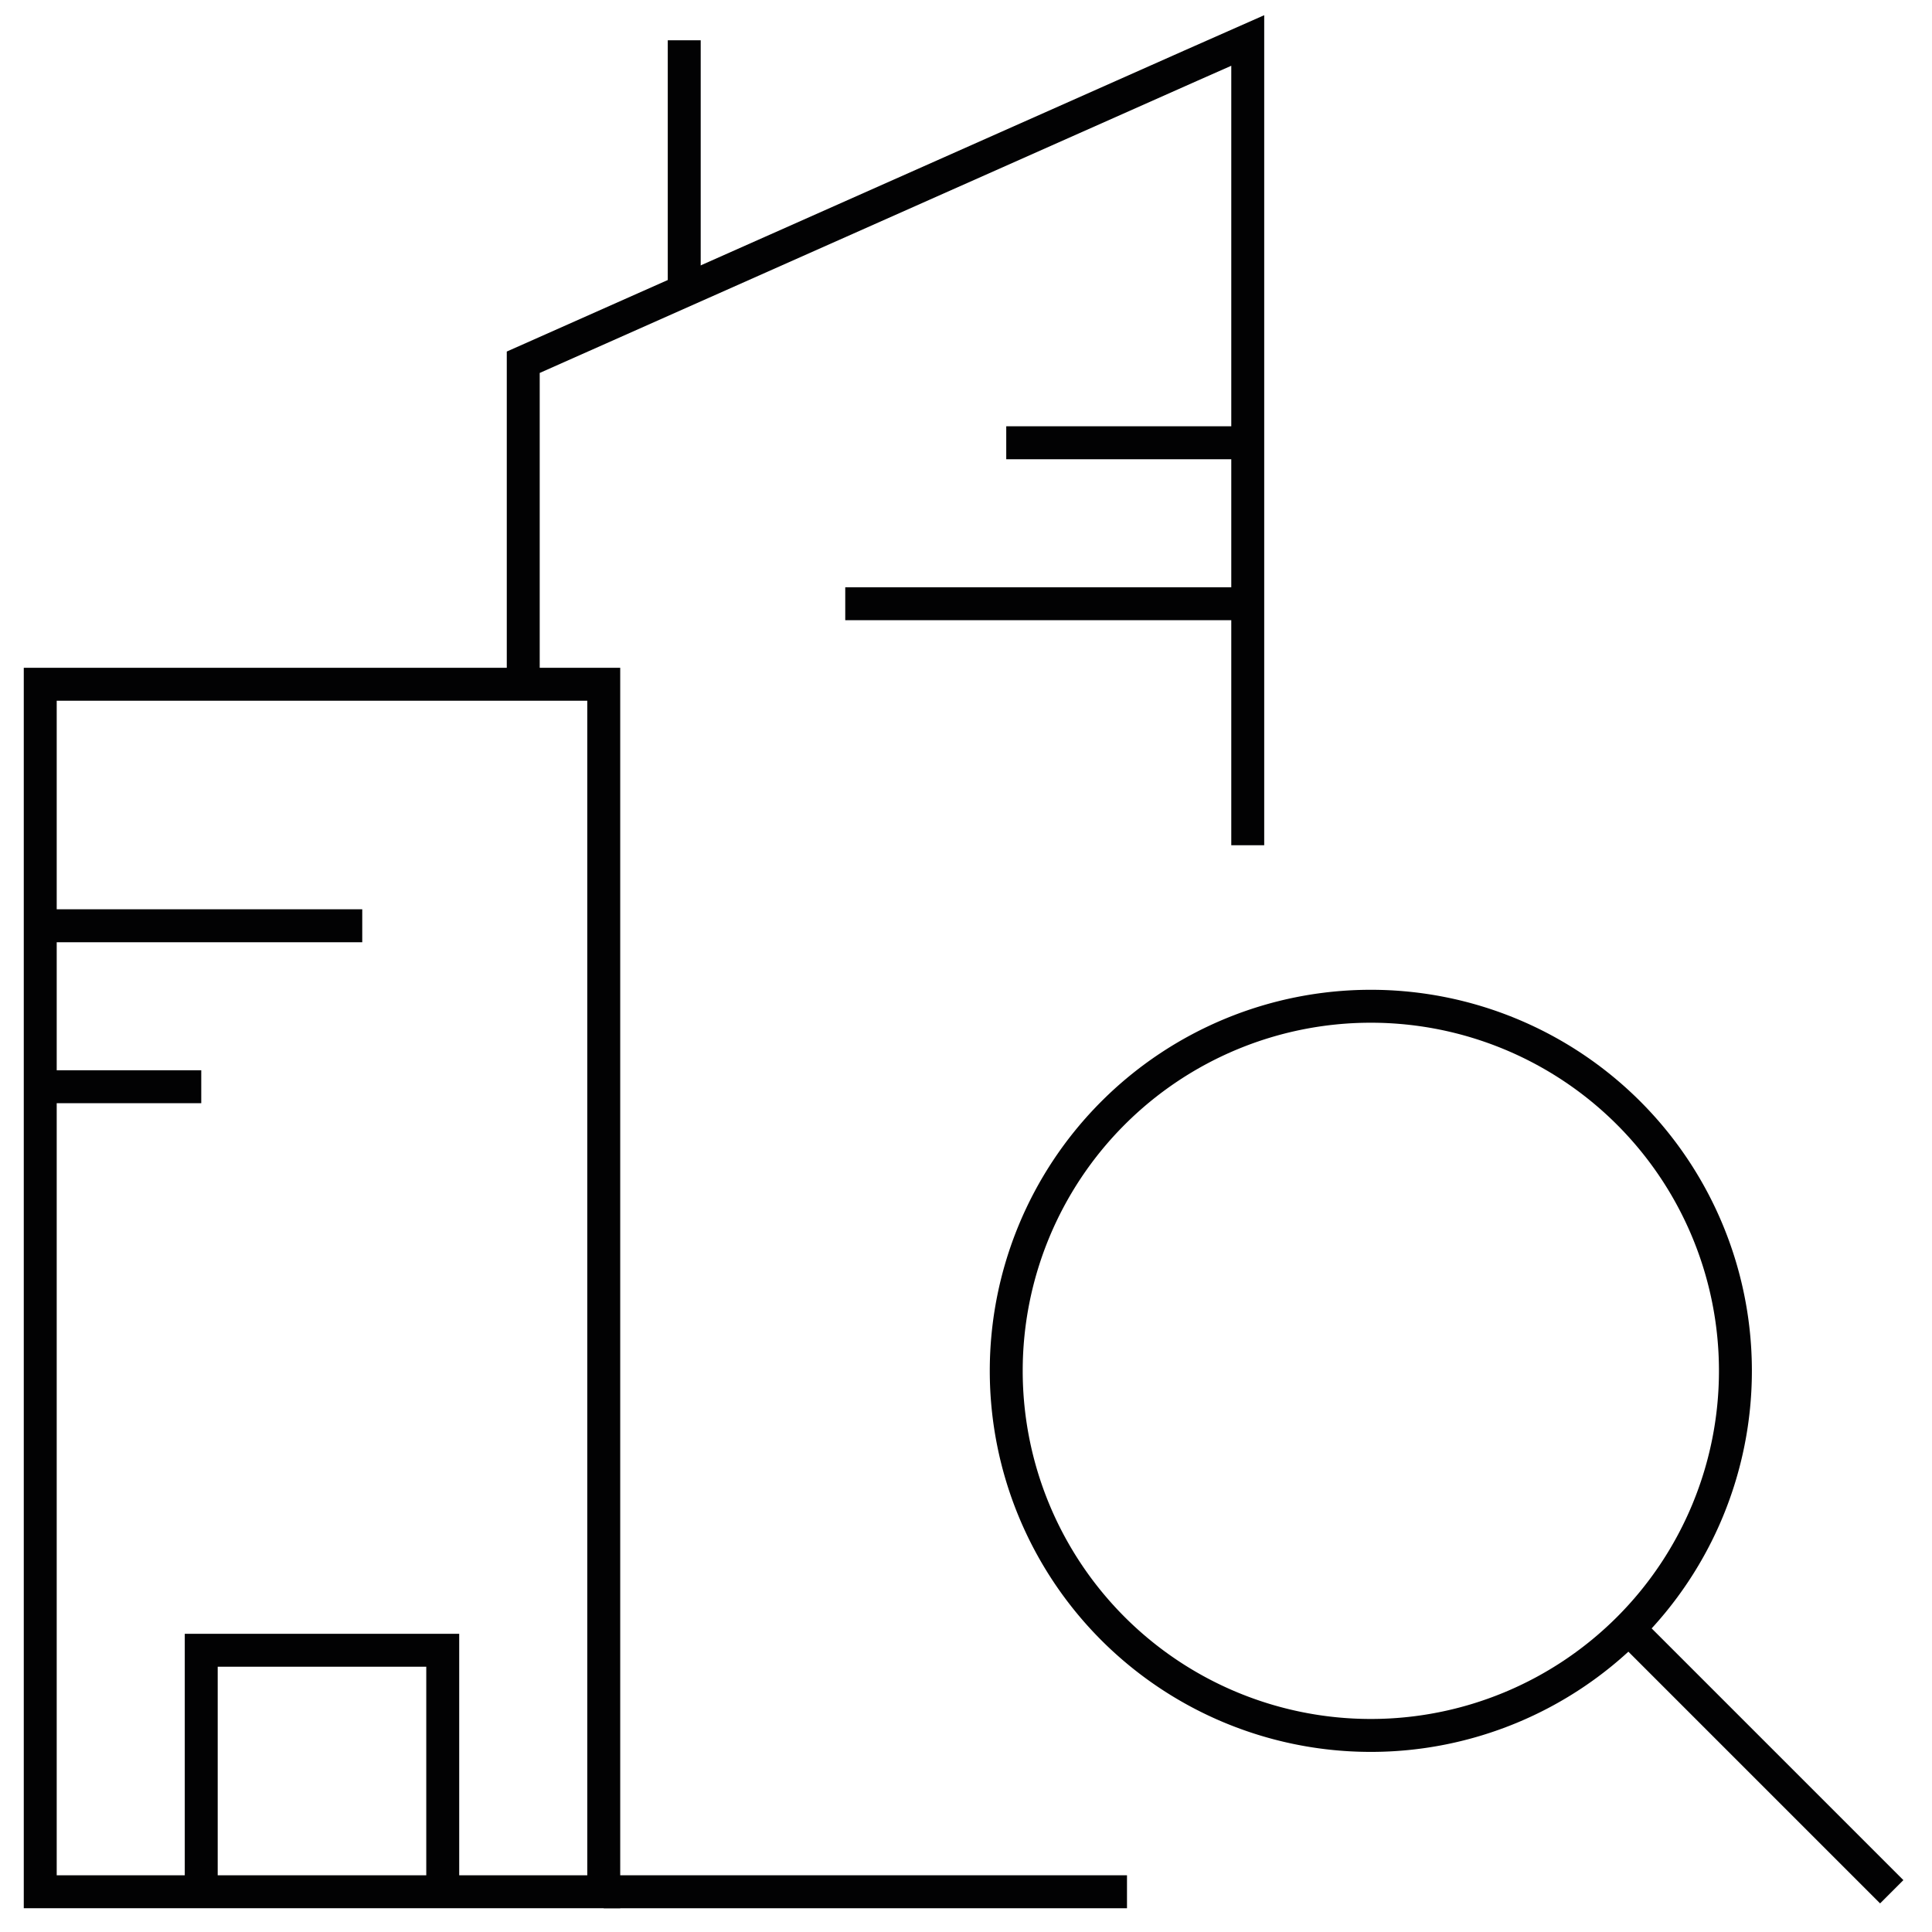
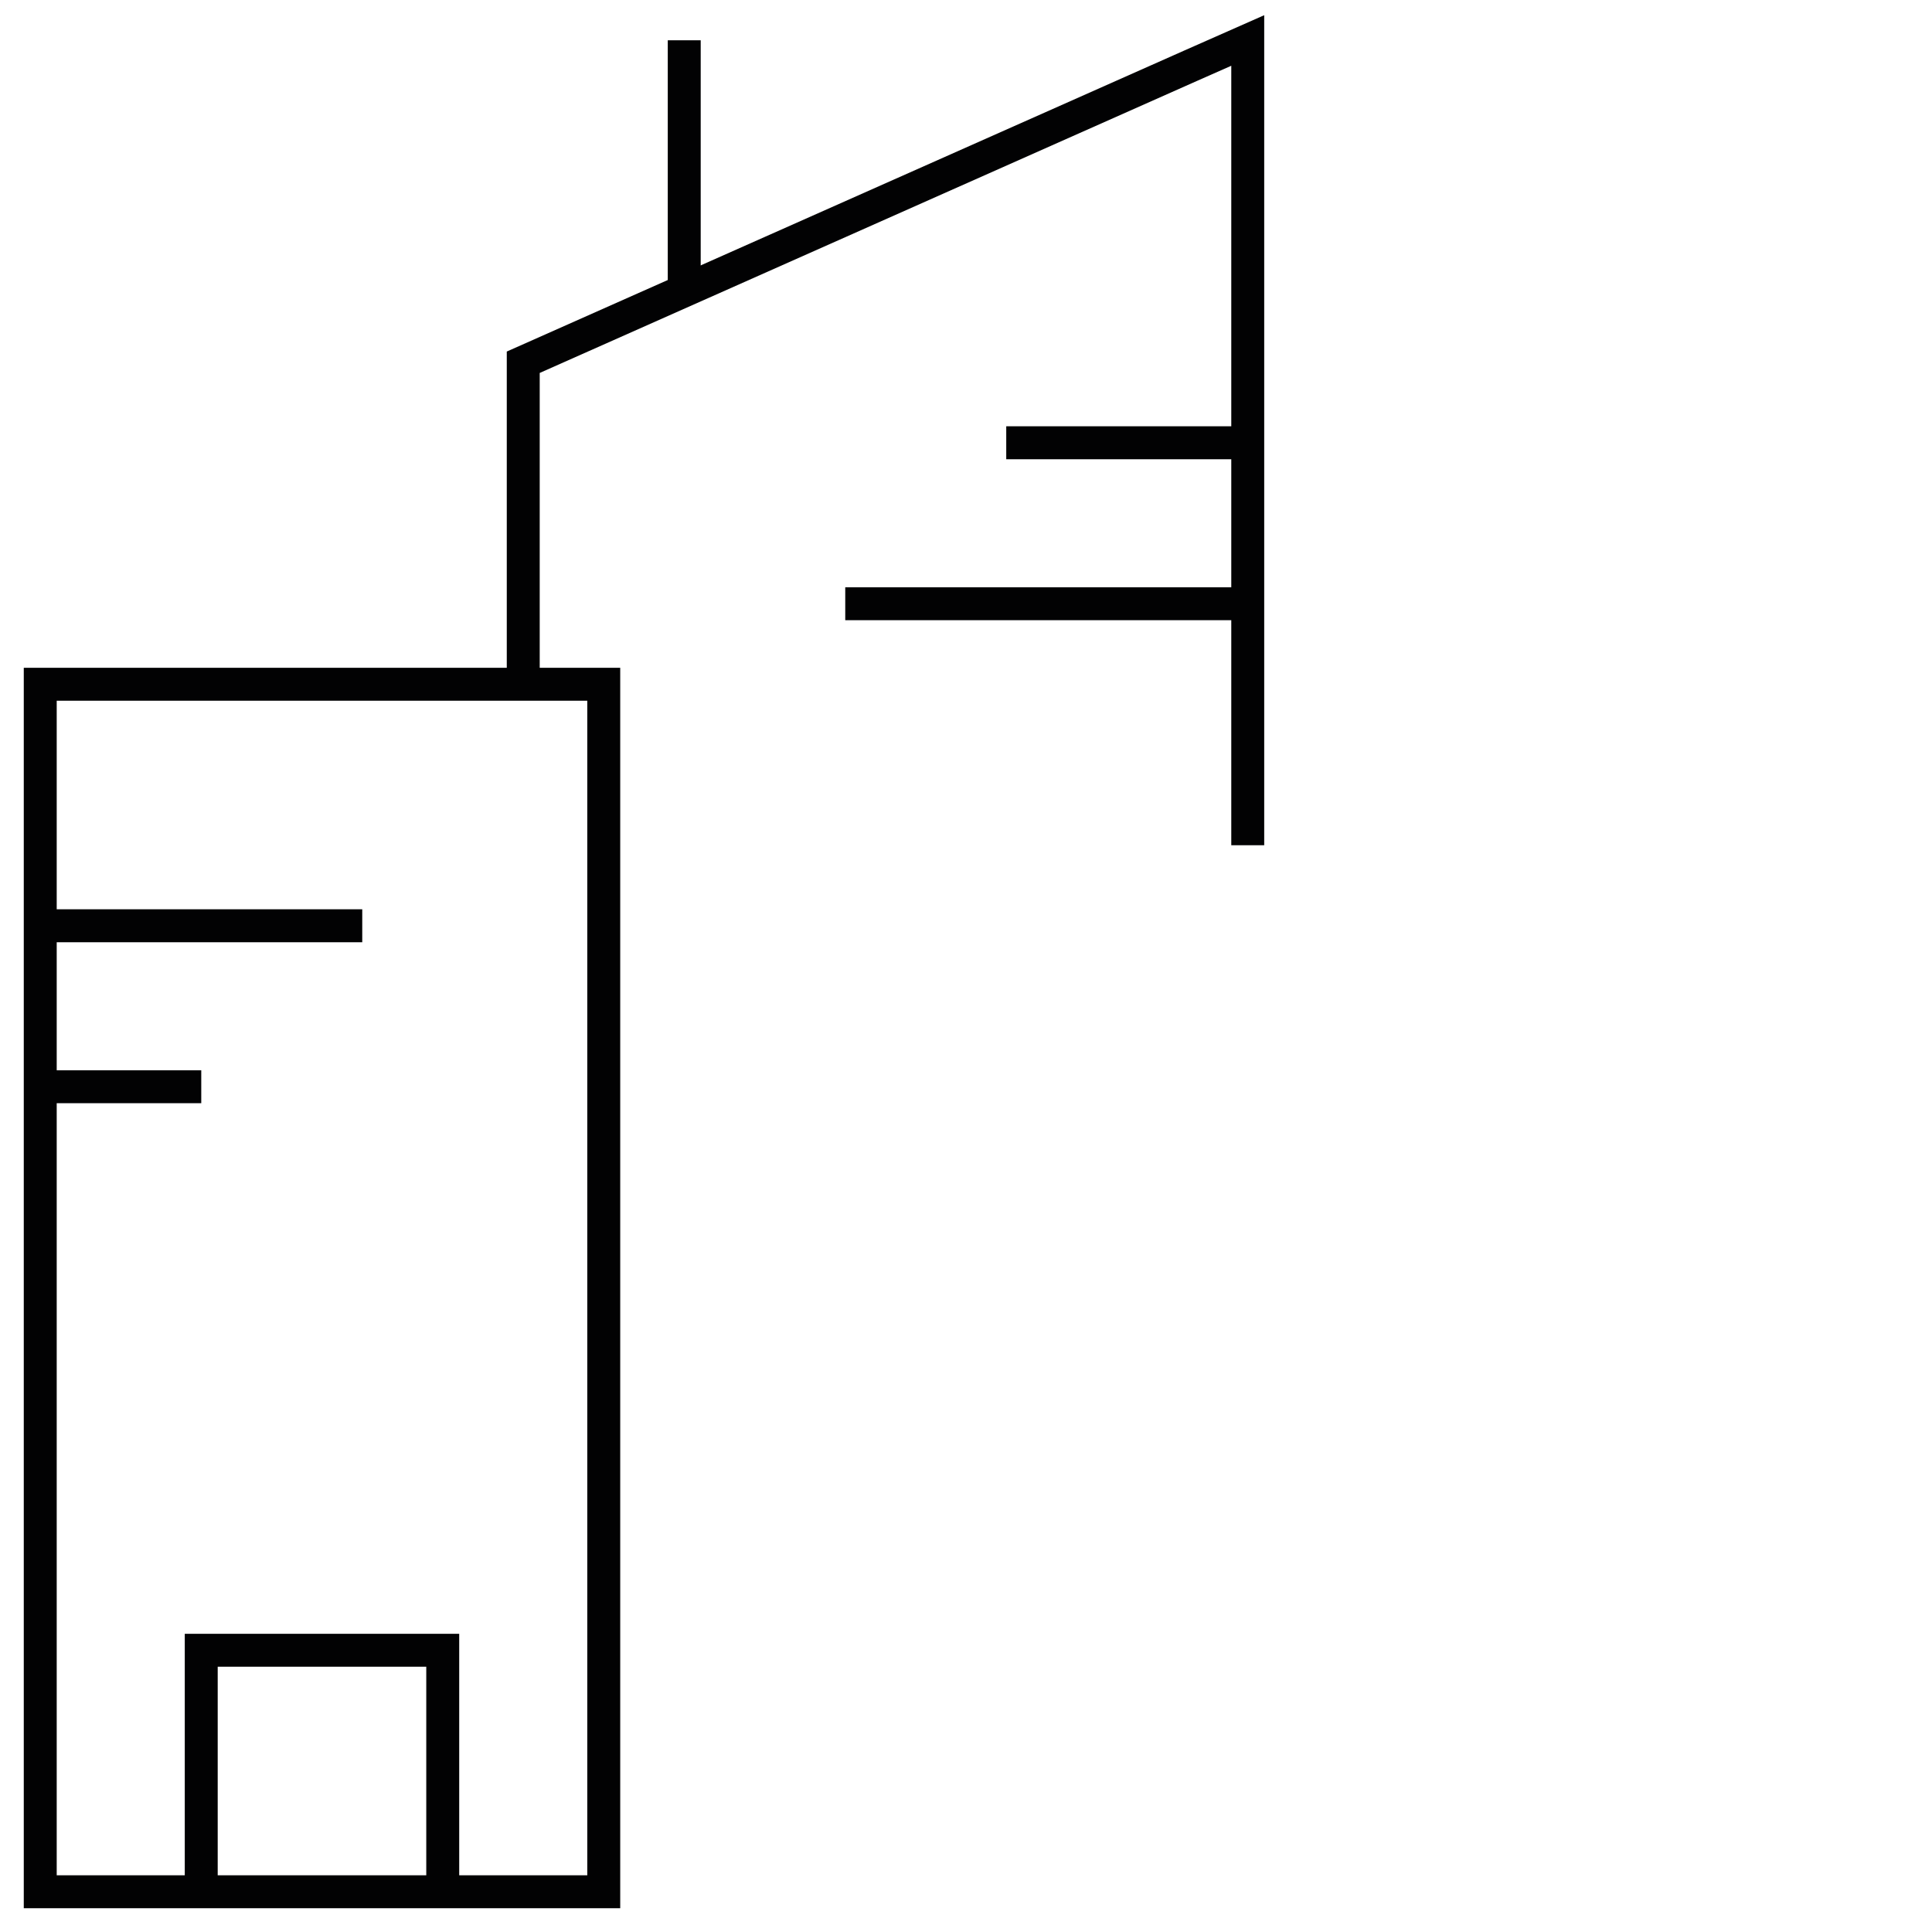
<svg xmlns="http://www.w3.org/2000/svg" viewBox="0 0 88 88" class="SectionForBrands_listItemIcon__2r96x" width="88" height="88">
  <g fill="none">
    <path d="M27.5 86.167H1.833v-55H27.5v55Z" stroke="#020203" stroke-width="1.5px" fill="none" />
    <path d="M23.833 31.167V16.5L54.267 2.978l2.566-1.134V38.5M20.166 86.167v-11h-11v11M1.833 42.167H16.5M45.833 20.167h11M38.5 27.5h18.333M1.833 49.5h7.334" stroke="#020203" stroke-width="1.5px" fill="none" />
    <path d="M31.916 13.24V1.835h-1.5V13.24h1.5Z" fill="#020203" />
-     <path d="M27.5 86.167h23.833M45.833 62.44a16.606 16.606 0 1 0 33.213 0 16.606 16.606 0 0 0-33.213 0ZM86.166 86.167l-11.91-11.91" stroke="#020203" stroke-width="1.5px" fill="none" />
  </g>
</svg>